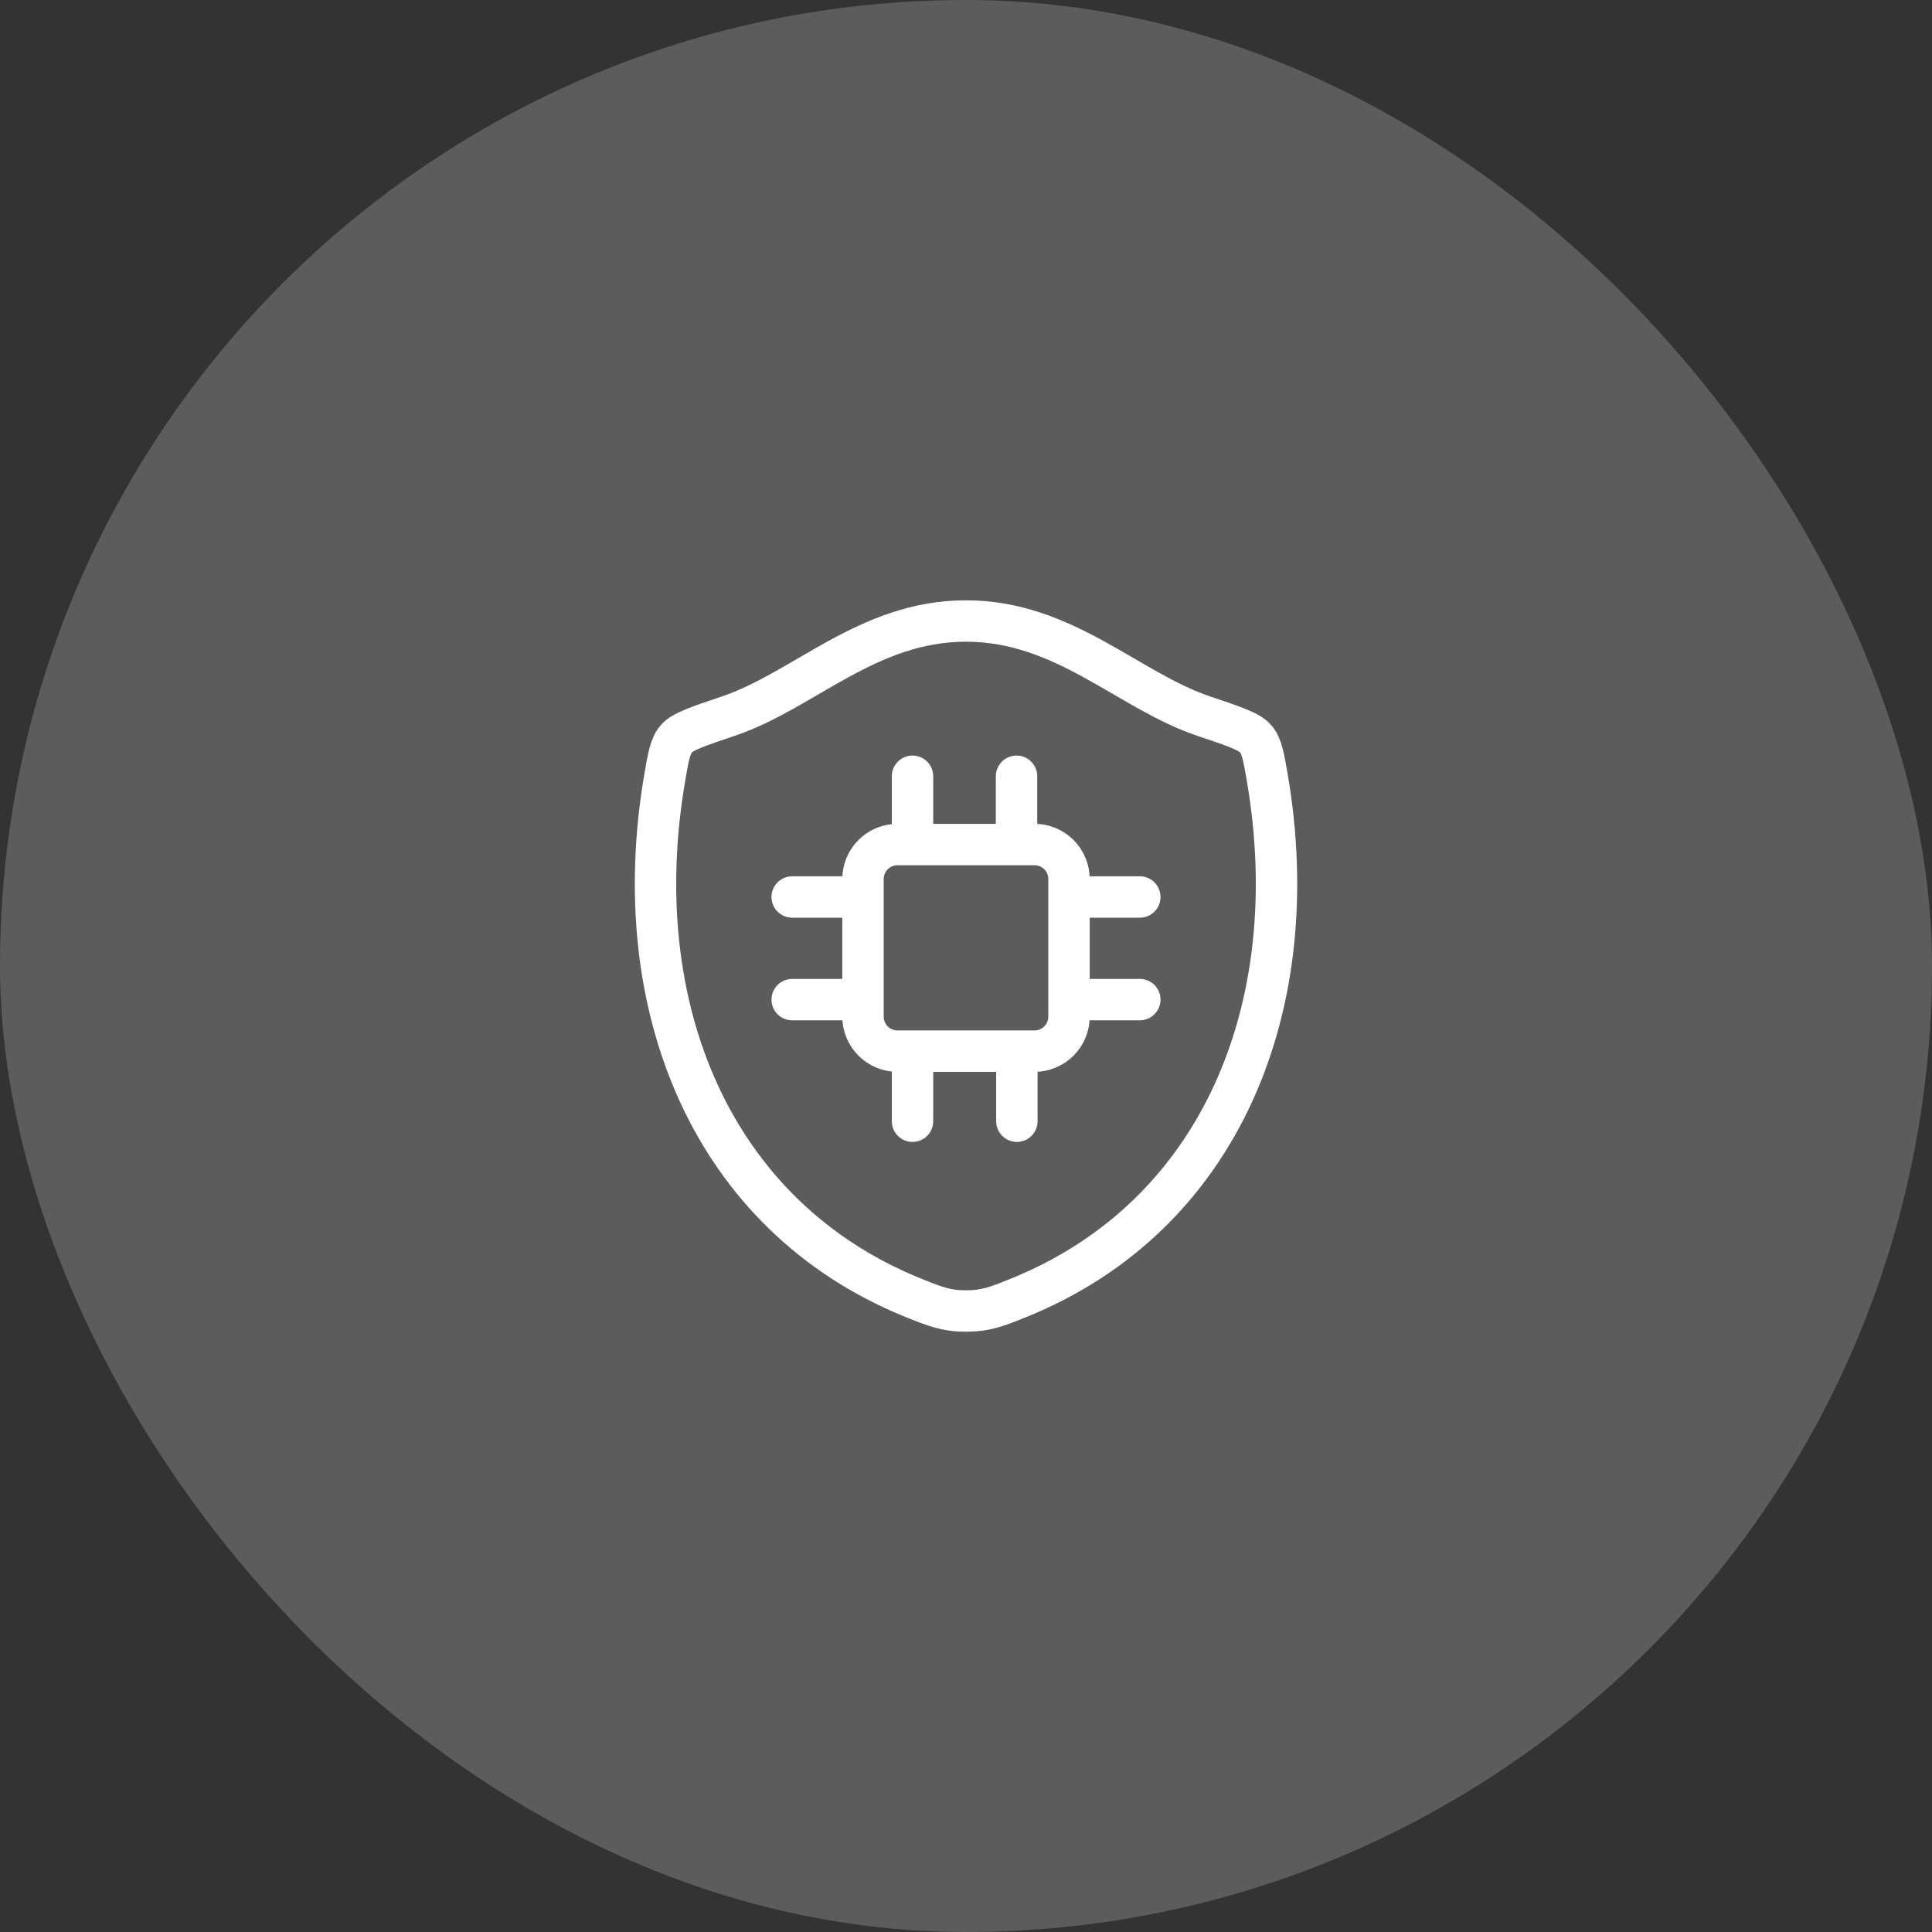
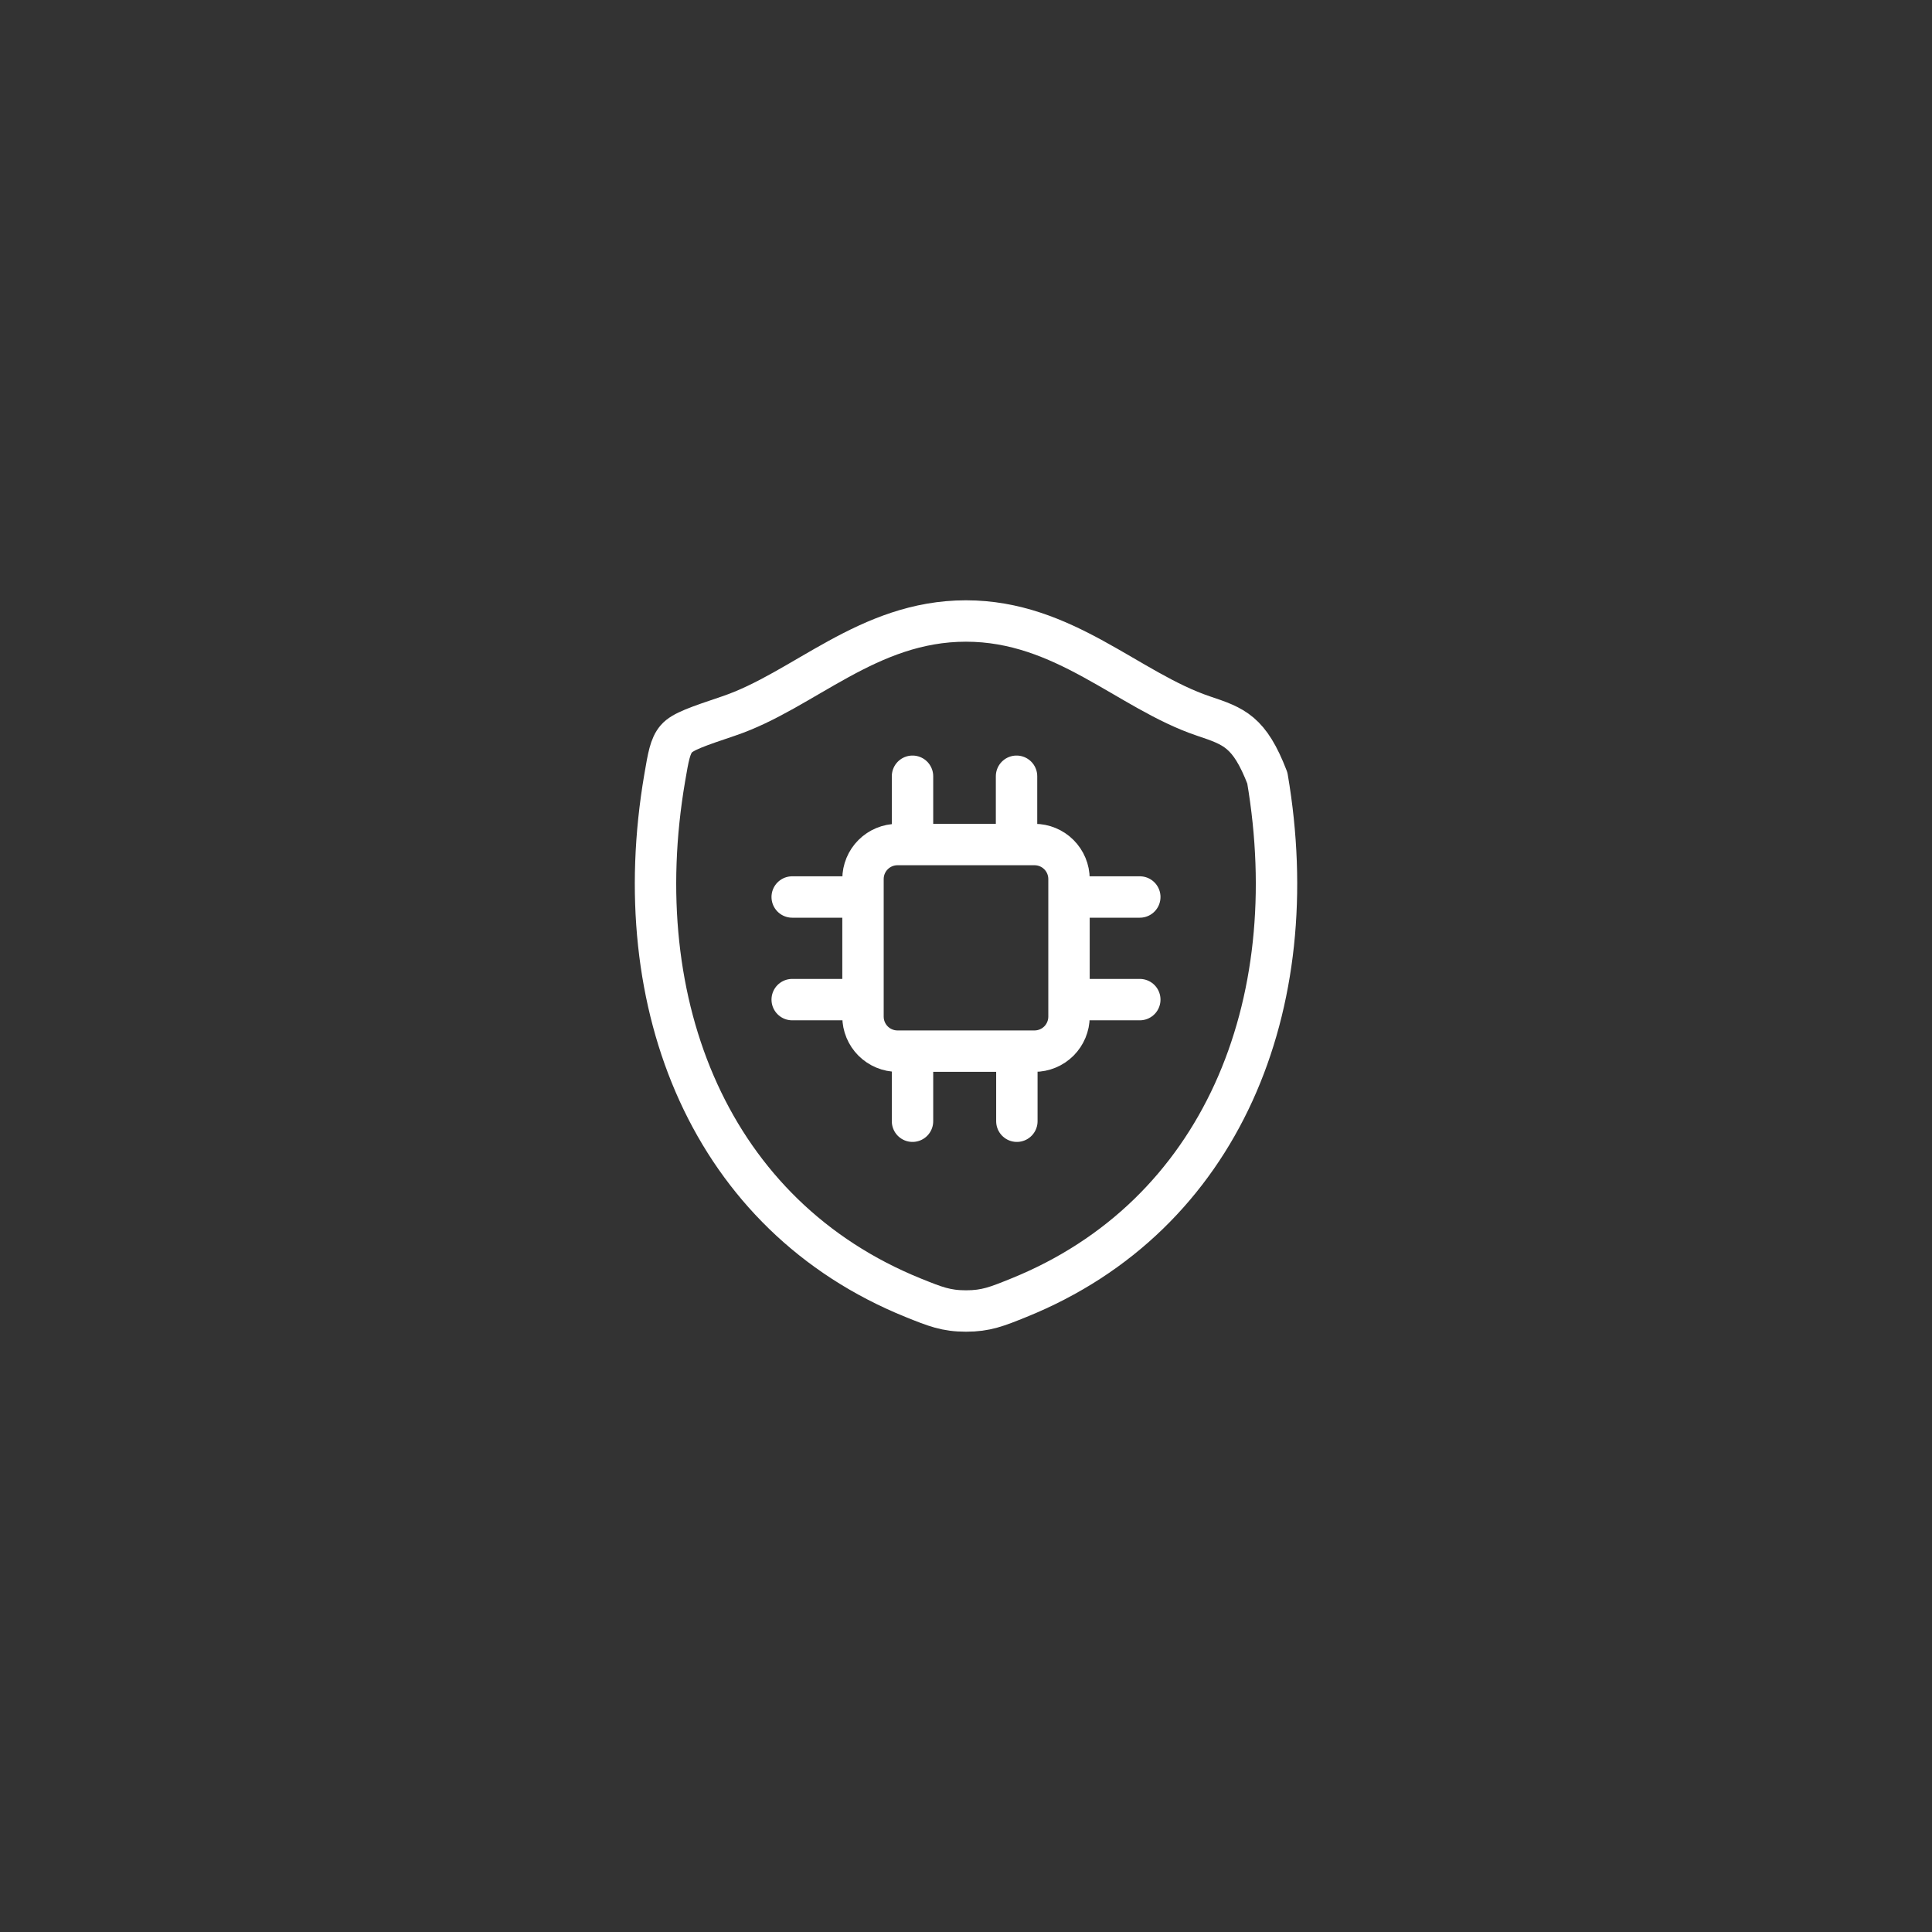
<svg xmlns="http://www.w3.org/2000/svg" width="70" height="70" viewBox="0 0 70 70" fill="none">
  <rect x="0" y="0" width="70" height="70" fill="#333333" stroke="none" />
-   <rect width="70" height="70" rx="35" fill="white" fill-opacity="0.2" />
-   <path d="M34.998 22.5C31.435 22.5 29.126 25.024 26.395 25.944C25.285 26.319 24.729 26.505 24.505 26.769C24.28 27.031 24.214 27.418 24.083 28.188C22.674 36.432 25.753 44.055 33.094 47.023C33.883 47.341 34.278 47.5 35.001 47.5C35.725 47.5 36.121 47.34 36.91 47.021C44.251 44.055 47.326 36.432 45.918 28.188C45.785 27.418 45.72 27.031 45.495 26.767C45.27 26.504 44.715 26.317 43.605 25.944C40.873 25.024 38.56 22.5 34.998 22.5Z" stroke="white" stroke-width="1.5" stroke-linecap="round" stroke-linejoin="round" />
+   <path d="M34.998 22.5C31.435 22.5 29.126 25.024 26.395 25.944C25.285 26.319 24.729 26.505 24.505 26.769C24.28 27.031 24.214 27.418 24.083 28.188C22.674 36.432 25.753 44.055 33.094 47.023C33.883 47.341 34.278 47.5 35.001 47.5C35.725 47.5 36.121 47.34 36.91 47.021C44.251 44.055 47.326 36.432 45.918 28.188C45.27 26.504 44.715 26.317 43.605 25.944C40.873 25.024 38.56 22.5 34.998 22.5Z" stroke="white" stroke-width="1.5" stroke-linecap="round" stroke-linejoin="round" />
  <path d="M33.062 28.125V30.599M28.703 32.5H31.268M38.732 32.5H41.297M38.732 36.218H41.297M28.703 36.218H31.268M33.062 38.149V40.624M36.843 38.149V40.624M36.831 28.125V30.599M32.518 38.085H37.482C37.813 38.085 38.131 37.953 38.366 37.719C38.6 37.484 38.732 37.166 38.732 36.835V31.849C38.732 31.517 38.6 31.199 38.366 30.965C38.131 30.73 37.813 30.599 37.482 30.599H32.518C32.187 30.599 31.869 30.73 31.634 30.965C31.4 31.199 31.268 31.517 31.268 31.849V36.835C31.268 37.166 31.4 37.484 31.634 37.719C31.869 37.953 32.187 38.085 32.518 38.085Z" stroke="white" stroke-width="1.5" stroke-linecap="round" stroke-linejoin="round" />
</svg>